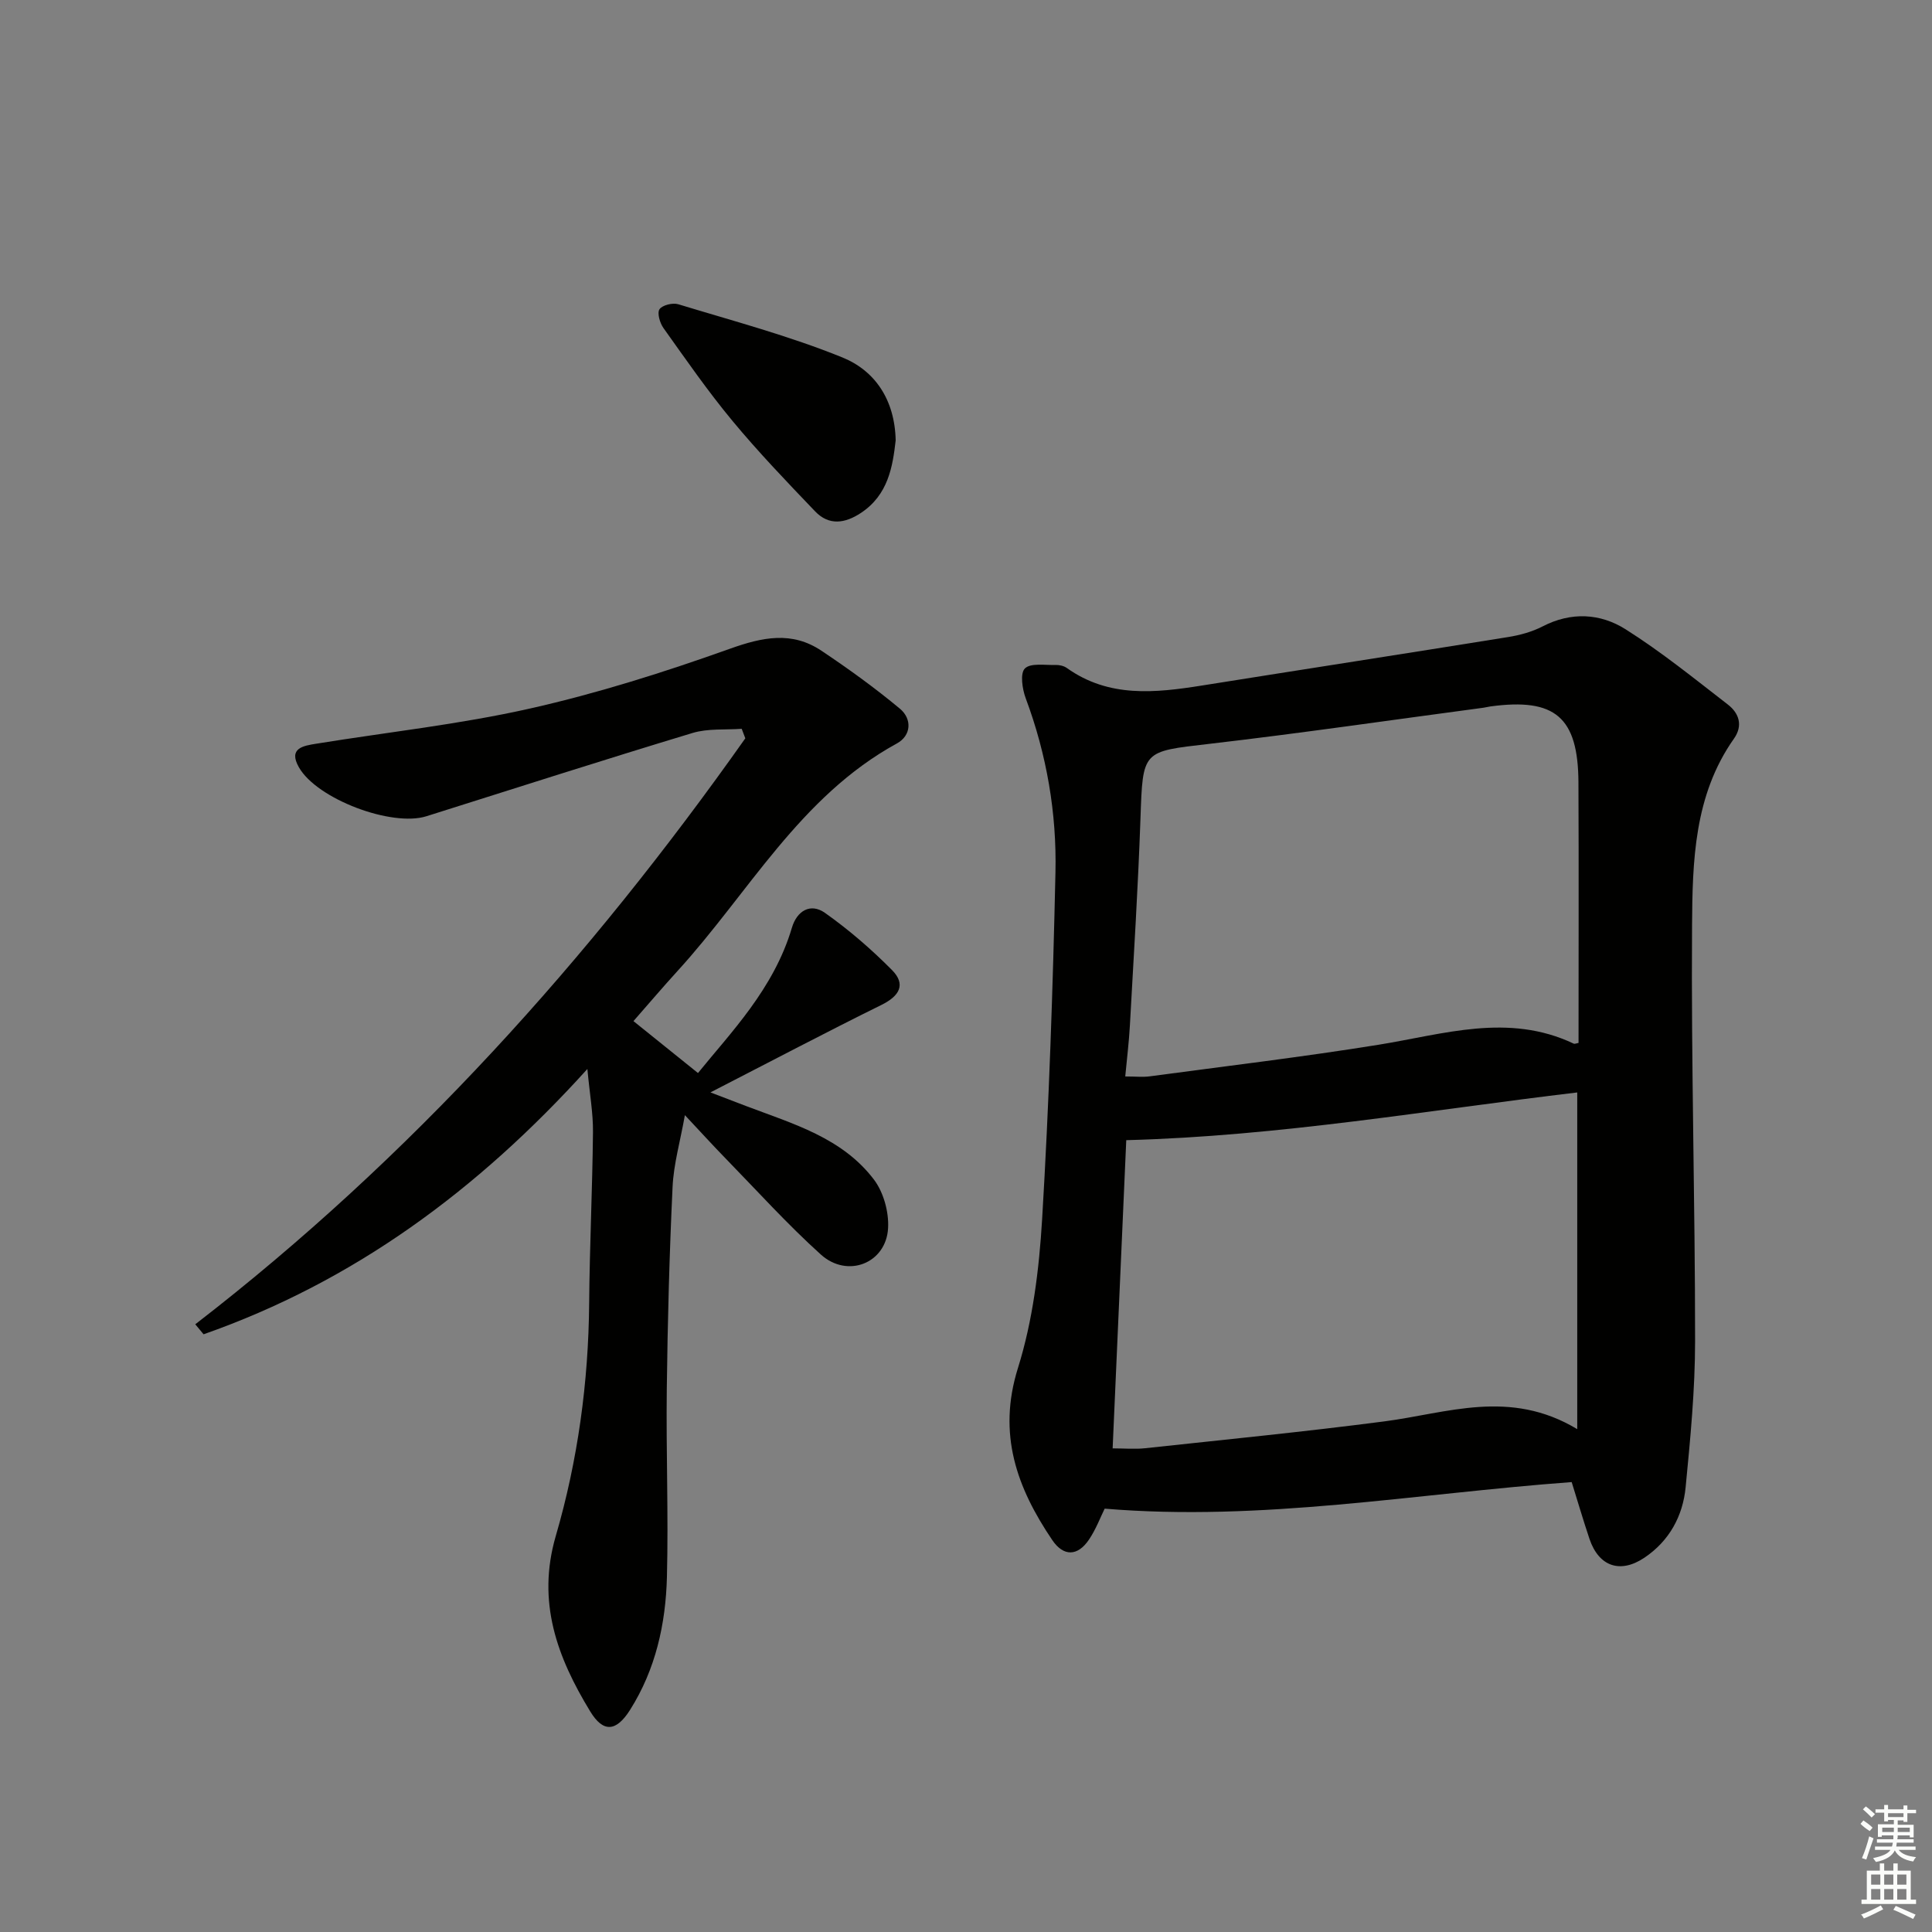
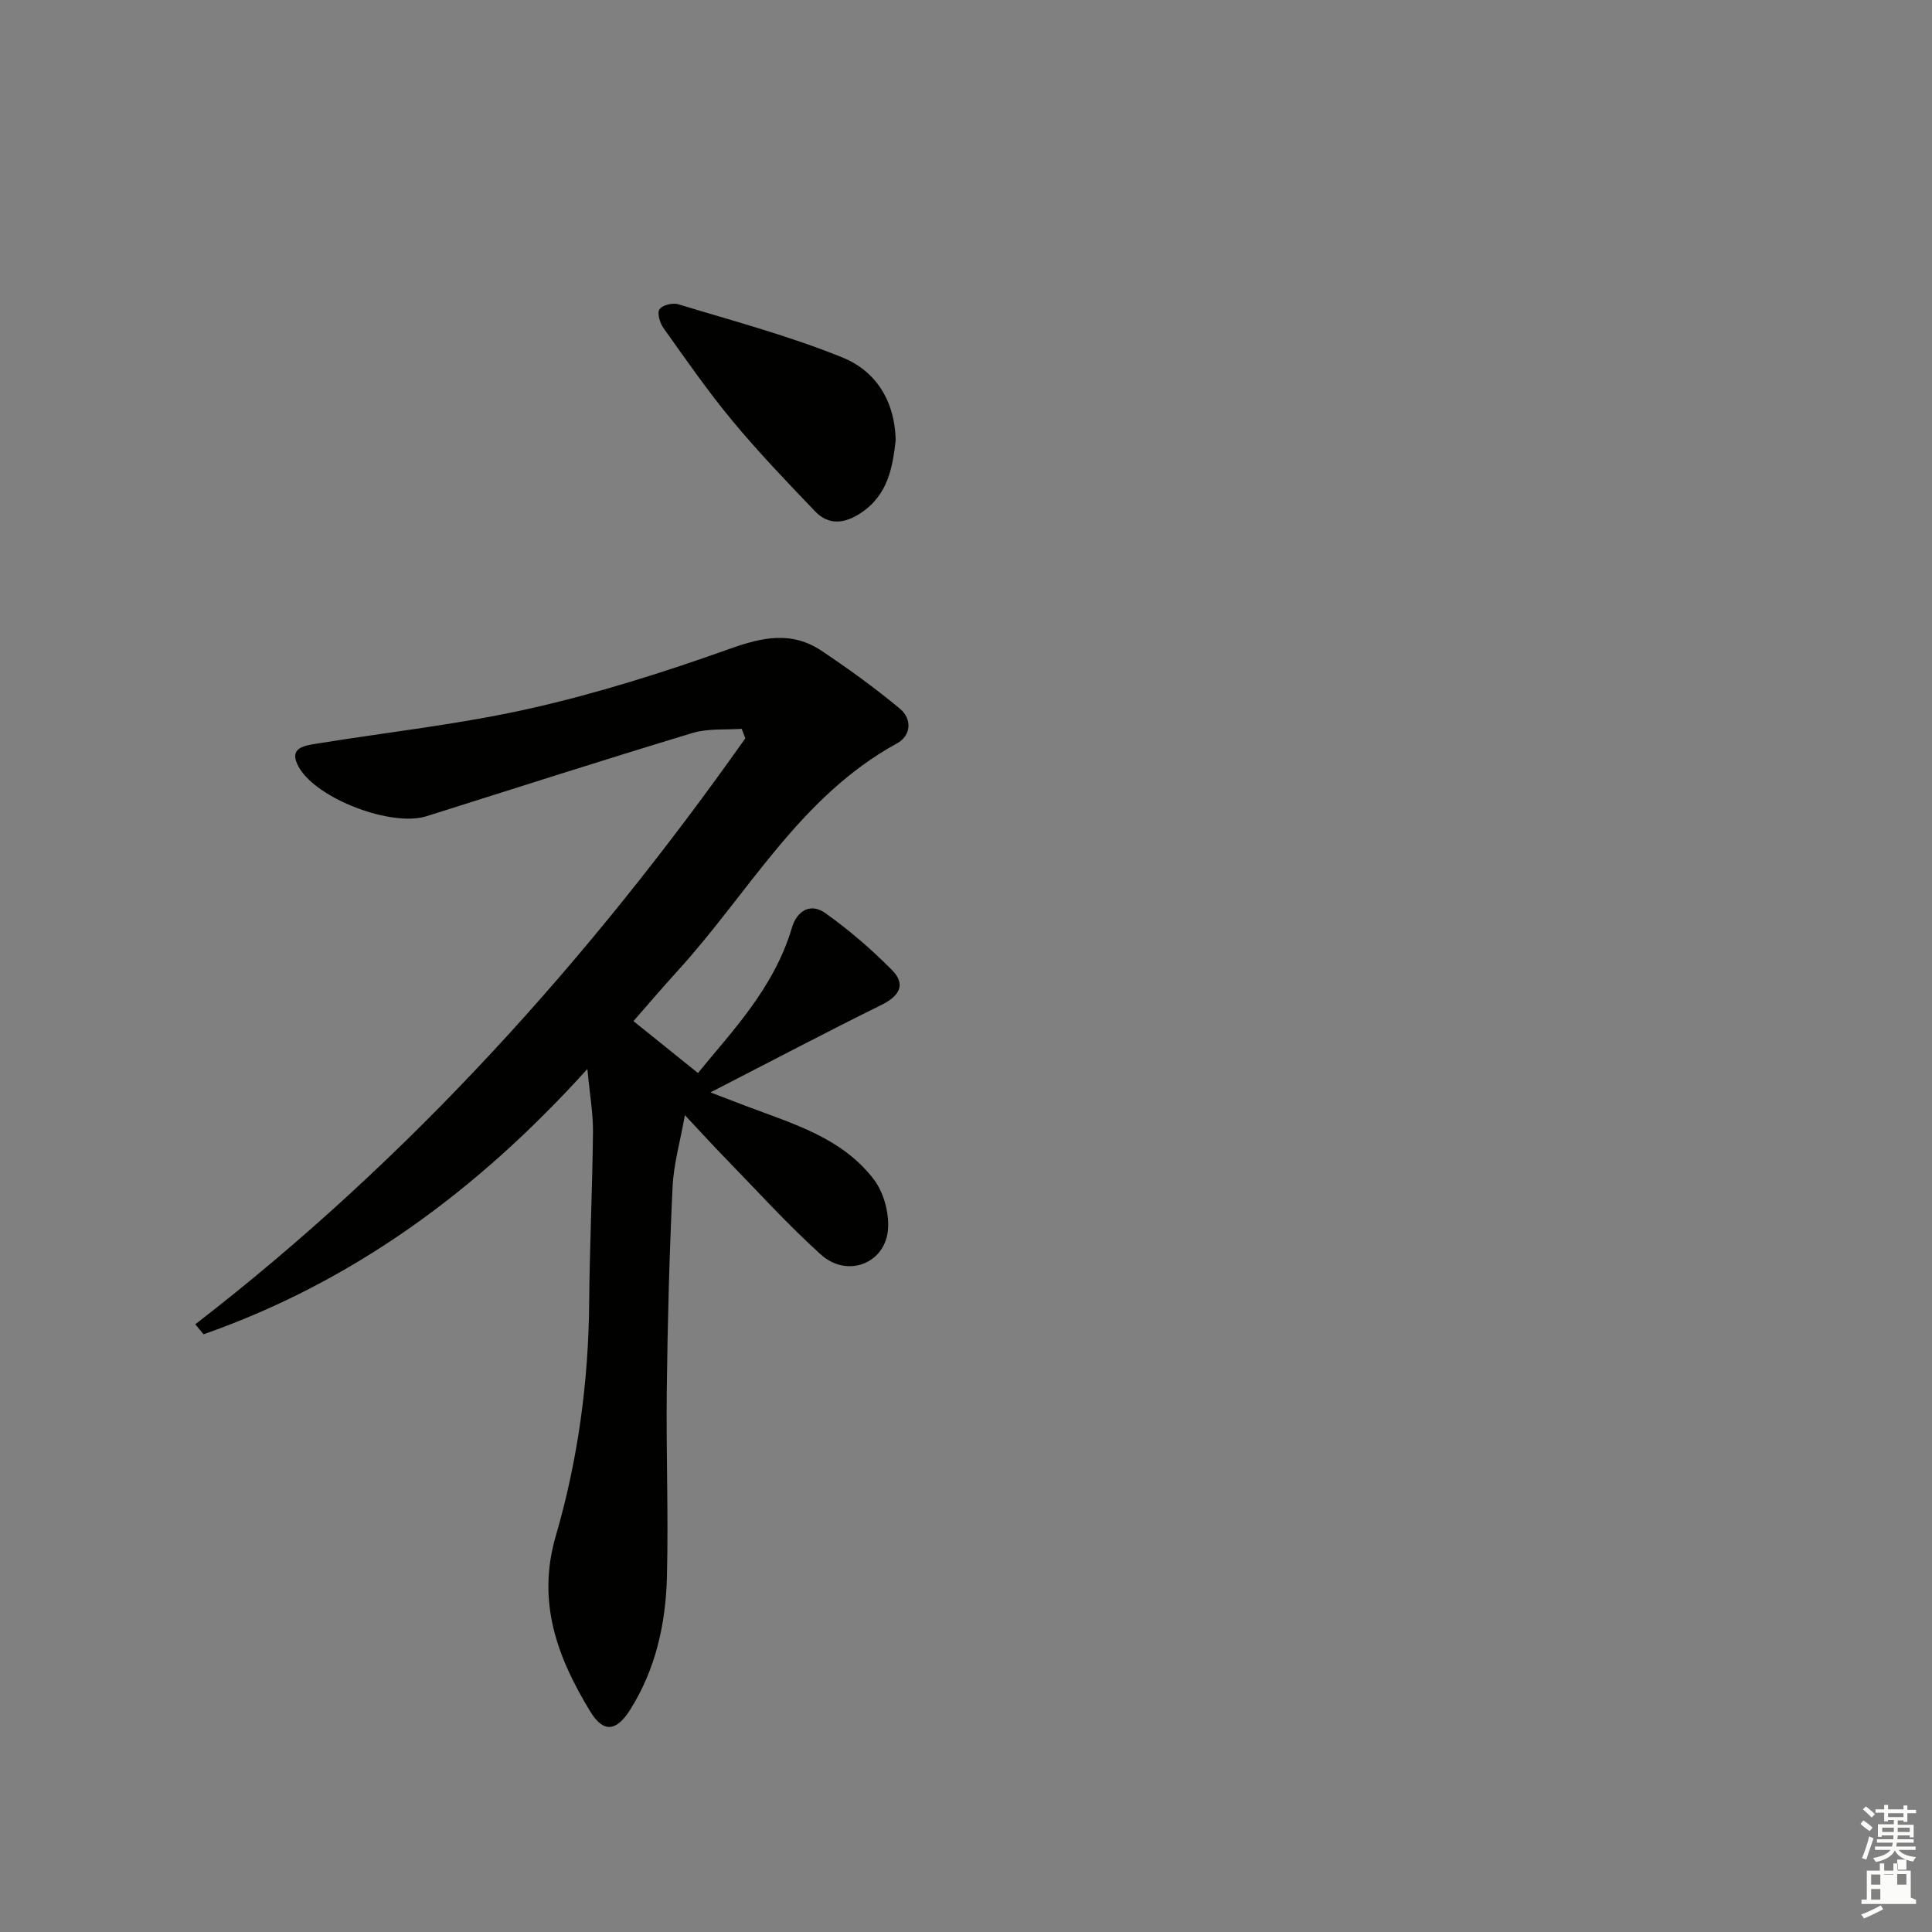
<svg xmlns="http://www.w3.org/2000/svg" enable-background="new 0 0 400 400" viewBox="0 0 400 400">
  <rect x="0" y="0" width="400" height="400" fill="#808080" stroke="none" />
  <g fill="#010100">
-     <path d="m325.4 306.85c-32.48 2.39-64.14 8.22-96.69 5.5-.88 1.78-1.81 4.29-3.27 6.44-2.33 3.43-5.24 3.51-7.57.08-7.33-10.83-11.4-21.95-7.12-35.62 3.08-9.84 4.39-20.46 5.01-30.82 1.43-23.89 2.23-47.83 2.76-71.77.28-12.32-1.81-24.44-6.16-36.1-.71-1.91-1.19-5.15-.17-6.16 1.19-1.18 4.13-.66 6.32-.73.8-.02 1.75.18 2.38.64 8.69 6.19 18.27 5.16 27.97 3.62 21.13-3.37 42.28-6.63 63.41-10.04 2.43-.39 4.94-1.08 7.11-2.2 5.91-3.06 11.94-2.71 17.17.59 7.4 4.67 14.26 10.23 21.2 15.6 2.29 1.77 3.17 4.33 1.24 7.06-8.27 11.72-8.58 25.4-8.67 38.77-.2 28.63.64 57.27.63 85.9 0 10.11-.98 20.24-1.96 30.32-.58 5.98-3.4 11.13-8.54 14.58-5.01 3.36-9.43 1.81-11.36-3.88-1.36-4.06-2.56-8.16-3.69-11.78zm1.42-90.93c0-17.96.06-35.93-.02-53.9-.06-13.54-4.82-17.58-18.22-15.76-.49.07-.98.2-1.47.27-18.92 2.52-37.81 5.28-56.76 7.48-13.89 1.61-13.74 1.29-14.23 15.51-.5 14.29-1.4 28.56-2.19 42.83-.19 3.41-.61 6.8-.96 10.52 2.17 0 3.66.17 5.11-.03 15.77-2.12 31.59-4 47.3-6.53 13.52-2.18 26.9-6.66 40.43-.24.23.11.6-.08 1.01-.15zm-.27 10.26c-30.62 3.63-61.49 9.04-93.37 9.88-.92 20.83-1.86 42.13-2.82 63.81 2.48 0 4.63.2 6.73-.03 16.5-1.78 33.02-3.41 49.47-5.55 13.04-1.69 26-6.82 39.99 1.6 0-24.07 0-46.79 0-69.71z" />
    <path d="m131.15 211.41c4.71 3.79 8.96 7.21 13.36 10.75 6.66-8.25 15.69-17.38 19.44-30.07 1.04-3.53 3.86-5.2 6.85-3.09 4.95 3.5 9.61 7.53 13.88 11.84 2.94 2.97 1.55 5.37-2.17 7.21-11.43 5.64-22.71 11.59-35.42 18.12 3.41 1.3 5.42 2.08 7.45 2.85 9.63 3.65 19.84 6.54 26.4 15.2 1.99 2.63 3.11 6.7 2.93 10.03-.38 7.28-8.38 10.48-13.92 5.49-6.91-6.23-13.18-13.18-19.69-19.86-2.64-2.71-5.19-5.51-8.46-9-.97 5.45-2.33 10.12-2.55 14.85-.66 13.96-1.03 27.94-1.2 41.92-.16 12.95.36 25.91.03 38.85-.25 9.7-2.33 19.12-7.63 27.51-2.87 4.54-5.55 4.77-8.26.31-6.8-11.17-11.11-22.63-7.12-36.32 4.56-15.65 6.77-31.8 6.91-48.2.1-11.81.67-23.62.79-35.43.04-3.89-.67-7.79-1.16-13.05-22.79 25.22-48.51 44.07-79.46 54.93-.57-.69-1.15-1.38-1.72-2.07 44.56-34.4 81.63-75.66 113.88-121.32-.25-.66-.5-1.31-.75-1.97-3.4.25-6.97-.1-10.16.86-18.42 5.57-36.75 11.45-55.1 17.24-7.18 2.27-22.66-3.54-26.41-10.12-2.28-4 .95-4.47 3.63-4.9 14.75-2.39 29.67-4 44.22-7.28 14.03-3.16 27.85-7.54 41.4-12.38 6.76-2.41 12.81-3.67 18.92.41 5.6 3.74 11.09 7.71 16.26 12.01 2.54 2.12 2.37 5.56-.64 7.2-20.09 10.99-30.71 31.02-45.43 47.13-3.03 3.32-5.93 6.74-9.1 10.35z" />
    <path d="m185.44 91.18c-.62 5.41-1.53 11.27-7.2 15.02-3.31 2.19-6.63 2.66-9.49-.34-5.85-6.11-11.72-12.23-17.11-18.73-5.09-6.13-9.64-12.71-14.27-19.2-.75-1.05-1.35-3.11-.83-3.9.58-.86 2.73-1.39 3.88-1.04 11.4 3.47 22.99 6.55 34 11.02 6.67 2.71 10.84 8.68 11.02 17.17z" />
  </g>
  <path d="m385.2 377.6.6-.7c.6.4 1.3.9 1.9 1.5l-.6.7c-.8-.5-1.4-1-1.9-1.5zm.3 7.1c.6-1.4 1.1-2.9 1.5-4.5.3.1.6.3.9.4-.5 1.4-1 2.9-1.5 4.4zm.2-10.1.6-.6c.7.5 1.3 1.1 1.9 1.6l-.7.7c-.6-.6-1.2-1.2-1.8-1.7zm8.4-.8h.8v.9h1.8v.7h-1.8v1.8h-.8v-.3h-1.2v.9h3.3v2.6h-.8v-.4h-2.5c0 .3 0 .6-.1.8h3.4v.7h-3.5c0 .3-.1.6-.1.8h4v.7h-3.5c.7.9 1.9 1.3 3.6 1.5-.2.2-.4.5-.6.9-1.9-.3-3.2-1.1-3.8-2.3-.5 1.1-1.8 2-3.9 2.4-.2-.3-.4-.5-.6-.8 1.9-.4 3.1-.9 3.6-1.7h-3.2v-.7h3.5c.1-.2.1-.5.2-.8h-3.3v-.7h3.4c0-.2 0-.5 0-.8h-2.4v.3h-.8v-2.6h3.3v-.9h-1.2v.3h-.8v-1.8h-1.8v-.7h1.8v-.9h.8v.9h3.2zm-4.4 5.5h2.4c0-.3 0-.6 0-.9h-2.4zm1.2-3.1h3.2v-.8h-3.2zm4.4 2.2h-2.4v.9h2.5v-.9z" fill="#fbfcfa" />
-   <path d="m389.2 385.8h.9v1.5h1.9v-1.5h.9v1.5h2.7v6h1.1v.9h-11.3v-.9h1.1v-6h2.7zm.2 8.7.5.8c-1.2.6-2.5 1.3-4 1.9-.2-.3-.3-.6-.6-.8 1.6-.6 3-1.3 4.1-1.9zm-2-4.3h1.9v-2.1h-1.9zm0 3.1h1.9v-2.2h-1.9zm2.7-3.1h1.9v-2.1h-1.9zm0 3.1h1.9v-2.2h-1.9zm2.4 1.3c1.4.6 2.7 1.2 4.1 1.8l-.5.9c-1.5-.7-2.8-1.4-4.1-1.9zm2.2-6.5h-1.9v2.1h1.9zm-1.9 5.2h1.9v-2.2h-1.9z" fill="#fbfcfa" />
+   <path d="m389.2 385.8h.9v1.5h1.9v-1.5h.9v1.5h2.7v6h1.1v.9h-11.3v-.9h1.1v-6h2.7zm.2 8.7.5.8c-1.2.6-2.5 1.3-4 1.9-.2-.3-.3-.6-.6-.8 1.6-.6 3-1.3 4.1-1.9zm-2-4.3h1.9v-2.1h-1.9zm0 3.1h1.9v-2.2h-1.9zm2.7-3.1h1.9v-2.1h-1.9zh1.9v-2.2h-1.9zm2.4 1.3c1.4.6 2.7 1.2 4.1 1.8l-.5.9c-1.5-.7-2.8-1.4-4.1-1.9zm2.2-6.5h-1.9v2.1h1.9zm-1.9 5.2h1.9v-2.2h-1.9z" fill="#fbfcfa" />
</svg>